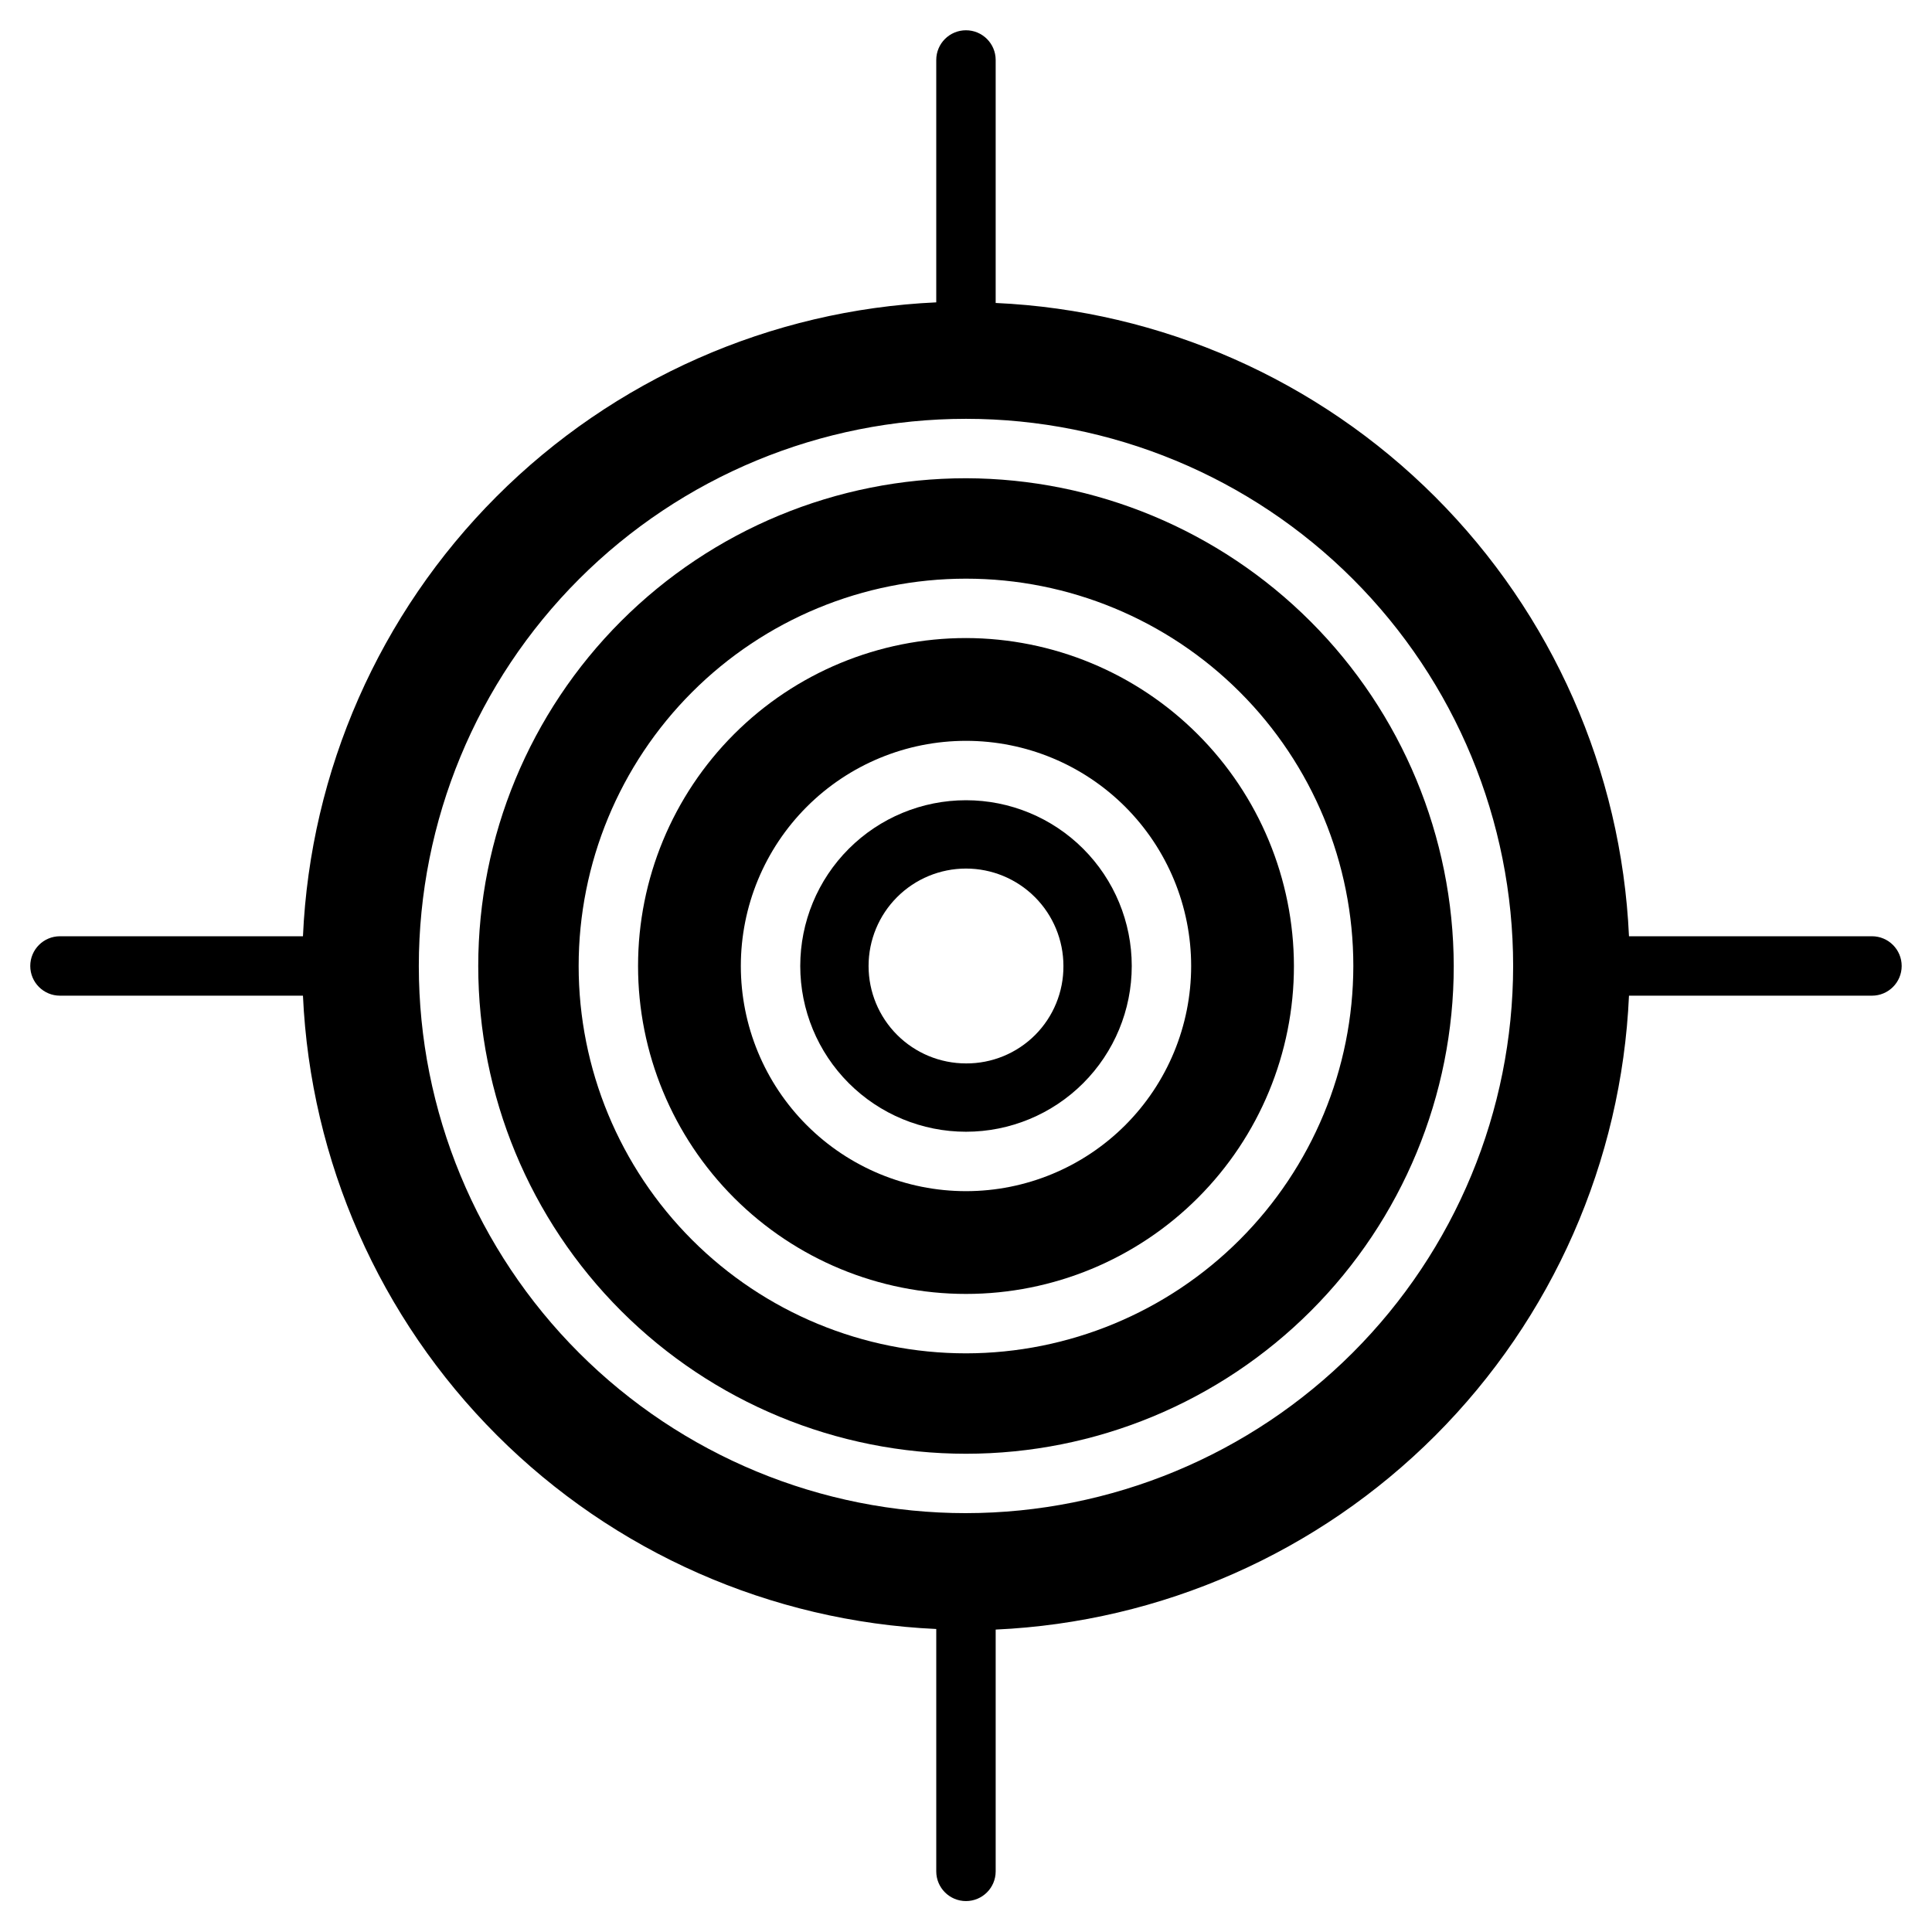
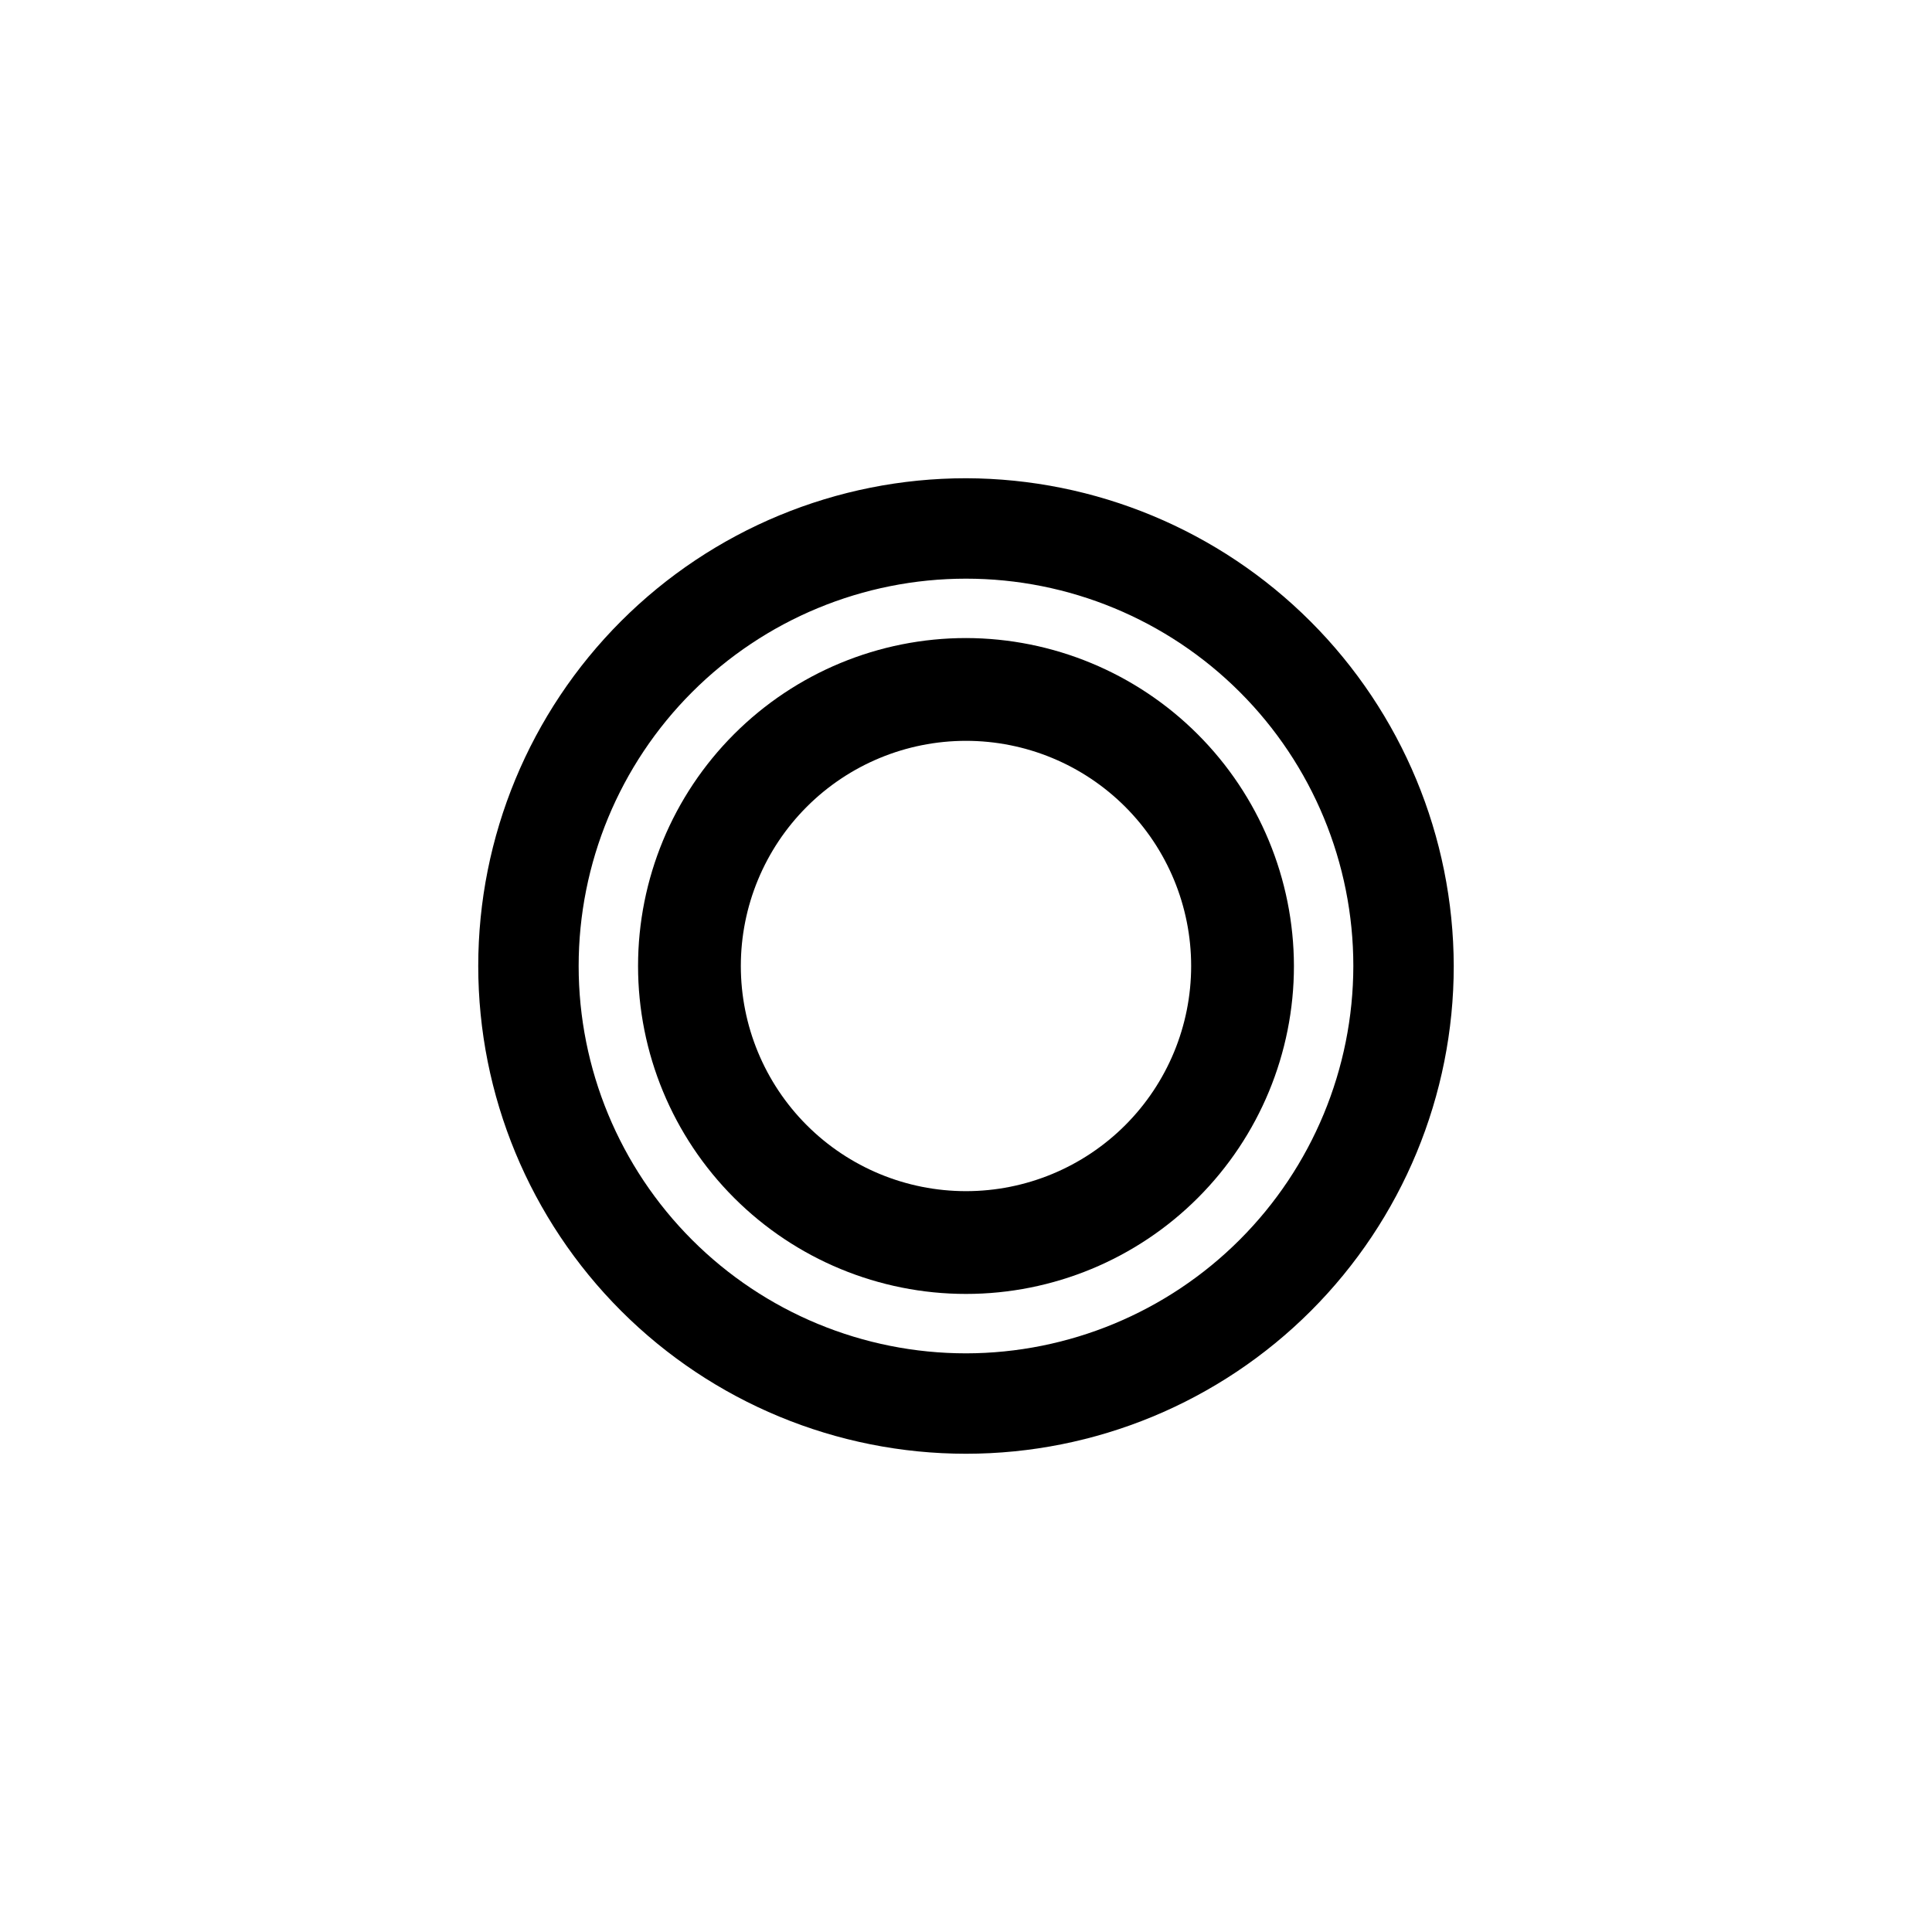
<svg xmlns="http://www.w3.org/2000/svg" fill="#000000" width="800px" height="800px" version="1.1" viewBox="144 144 512 512">
  <g>
-     <path d="m400 313.09c-23.051 0-45.156 9.156-61.453 25.457-16.301 16.297-25.457 38.402-25.457 61.453 0 23.047 9.156 45.152 25.457 61.449 16.297 16.301 38.402 25.457 61.453 25.457 23.047 0 45.152-9.156 61.449-25.457 16.301-16.297 25.457-38.402 25.457-61.449-0.043-23.039-9.211-45.117-25.5-61.406-16.289-16.293-38.371-25.461-61.406-25.504zm0 146.58c-15.828 0-31.004-6.285-42.195-17.477-11.191-11.191-17.477-26.367-17.477-42.191 0-15.828 6.285-31.004 17.477-42.195 11.191-11.191 26.367-17.477 42.195-17.477 15.824 0 31 6.285 42.191 17.477 11.191 11.191 17.477 26.367 17.477 42.195 0 15.824-6.285 31-17.477 42.191s-26.367 17.477-42.191 17.477z" />
+     <path d="m400 313.09c-23.051 0-45.156 9.156-61.453 25.457-16.301 16.297-25.457 38.402-25.457 61.453 0 23.047 9.156 45.152 25.457 61.449 16.297 16.301 38.402 25.457 61.453 25.457 23.047 0 45.152-9.156 61.449-25.457 16.301-16.297 25.457-38.402 25.457-61.449-0.043-23.039-9.211-45.117-25.5-61.406-16.289-16.293-38.371-25.461-61.406-25.504m0 146.58c-15.828 0-31.004-6.285-42.195-17.477-11.191-11.191-17.477-26.367-17.477-42.191 0-15.828 6.285-31.004 17.477-42.195 11.191-11.191 26.367-17.477 42.195-17.477 15.824 0 31 6.285 42.191 17.477 11.191 11.191 17.477 26.367 17.477 42.195 0 15.824-6.285 31-17.477 42.191s-26.367 17.477-42.191 17.477z" />
    <path d="m400 270.74c-34.281 0-67.16 13.621-91.402 37.859-24.238 24.242-37.859 57.121-37.859 91.402s13.621 67.156 37.859 91.398c24.242 24.242 57.121 37.859 91.402 37.859s67.156-13.617 91.398-37.859c24.242-24.242 37.859-57.117 37.859-91.398-0.082-34.258-13.73-67.086-37.953-91.309-24.223-24.223-57.051-37.867-91.305-37.953zm0 231.91c-27.227 0-53.336-10.812-72.586-30.066-19.25-19.25-30.066-45.359-30.066-72.582 0-27.227 10.816-53.336 30.066-72.586s45.359-30.066 72.586-30.066c27.223 0 53.332 10.816 72.582 30.066 19.254 19.25 30.066 45.359 30.066 72.586-0.039 27.211-10.867 53.297-30.109 72.539-19.242 19.242-45.328 30.07-72.539 30.109z" />
-     <path d="m400 356.07c-11.652 0-22.824 4.625-31.062 12.863s-12.863 19.41-12.863 31.062c0 11.648 4.625 22.82 12.863 31.059 8.238 8.238 19.41 12.867 31.062 12.867 11.648 0 22.82-4.629 31.059-12.867 8.238-8.238 12.867-19.41 12.867-31.059 0-11.652-4.629-22.824-12.867-31.062-8.238-8.238-19.41-12.863-31.059-12.863zm0 69.746c-6.848 0-13.418-2.723-18.258-7.562-4.844-4.844-7.562-11.41-7.562-18.258s2.719-13.418 7.562-18.258c4.84-4.844 11.41-7.562 18.258-7.562s13.414 2.719 18.258 7.562c4.84 4.84 7.562 11.41 7.562 18.258 0.039 6.859-2.668 13.453-7.516 18.305-4.852 4.848-11.445 7.555-18.305 7.516z" />
-     <path d="m640.09 392.12h-64.391c-2-43.867-20.32-85.406-51.375-116.46-31.051-31.051-72.59-49.375-116.46-51.371v-64.395c0-4.348-3.523-7.871-7.871-7.871s-7.875 3.523-7.875 7.871v64.234c-43.895 2-85.453 20.348-116.51 51.43-31.059 31.086-49.363 72.664-51.32 116.56h-64.395c-4.348 0-7.871 3.527-7.871 7.875s3.523 7.871 7.871 7.871h64.395c1.996 43.867 20.32 85.406 51.371 116.46 31.051 31.055 72.59 49.375 116.46 51.375v64.234c0 4.348 3.527 7.871 7.875 7.871s7.871-3.523 7.871-7.871v-64.078c43.895-2 85.453-20.344 116.51-51.43 31.059-31.086 49.363-72.664 51.324-116.56h64.395-0.004c4.348 0 7.875-3.523 7.875-7.871s-3.527-7.875-7.875-7.875zm-240.09 152.88c-38.457 0-75.34-15.277-102.54-42.469-27.191-27.195-42.469-64.074-42.469-102.53s15.277-75.34 42.469-102.54c27.195-27.191 64.078-42.469 102.54-42.469s75.336 15.277 102.53 42.469c27.191 27.195 42.469 64.078 42.469 102.54-0.039 38.441-15.332 75.301-42.516 102.48s-64.043 42.477-102.48 42.516z" />
  </g>
</svg>